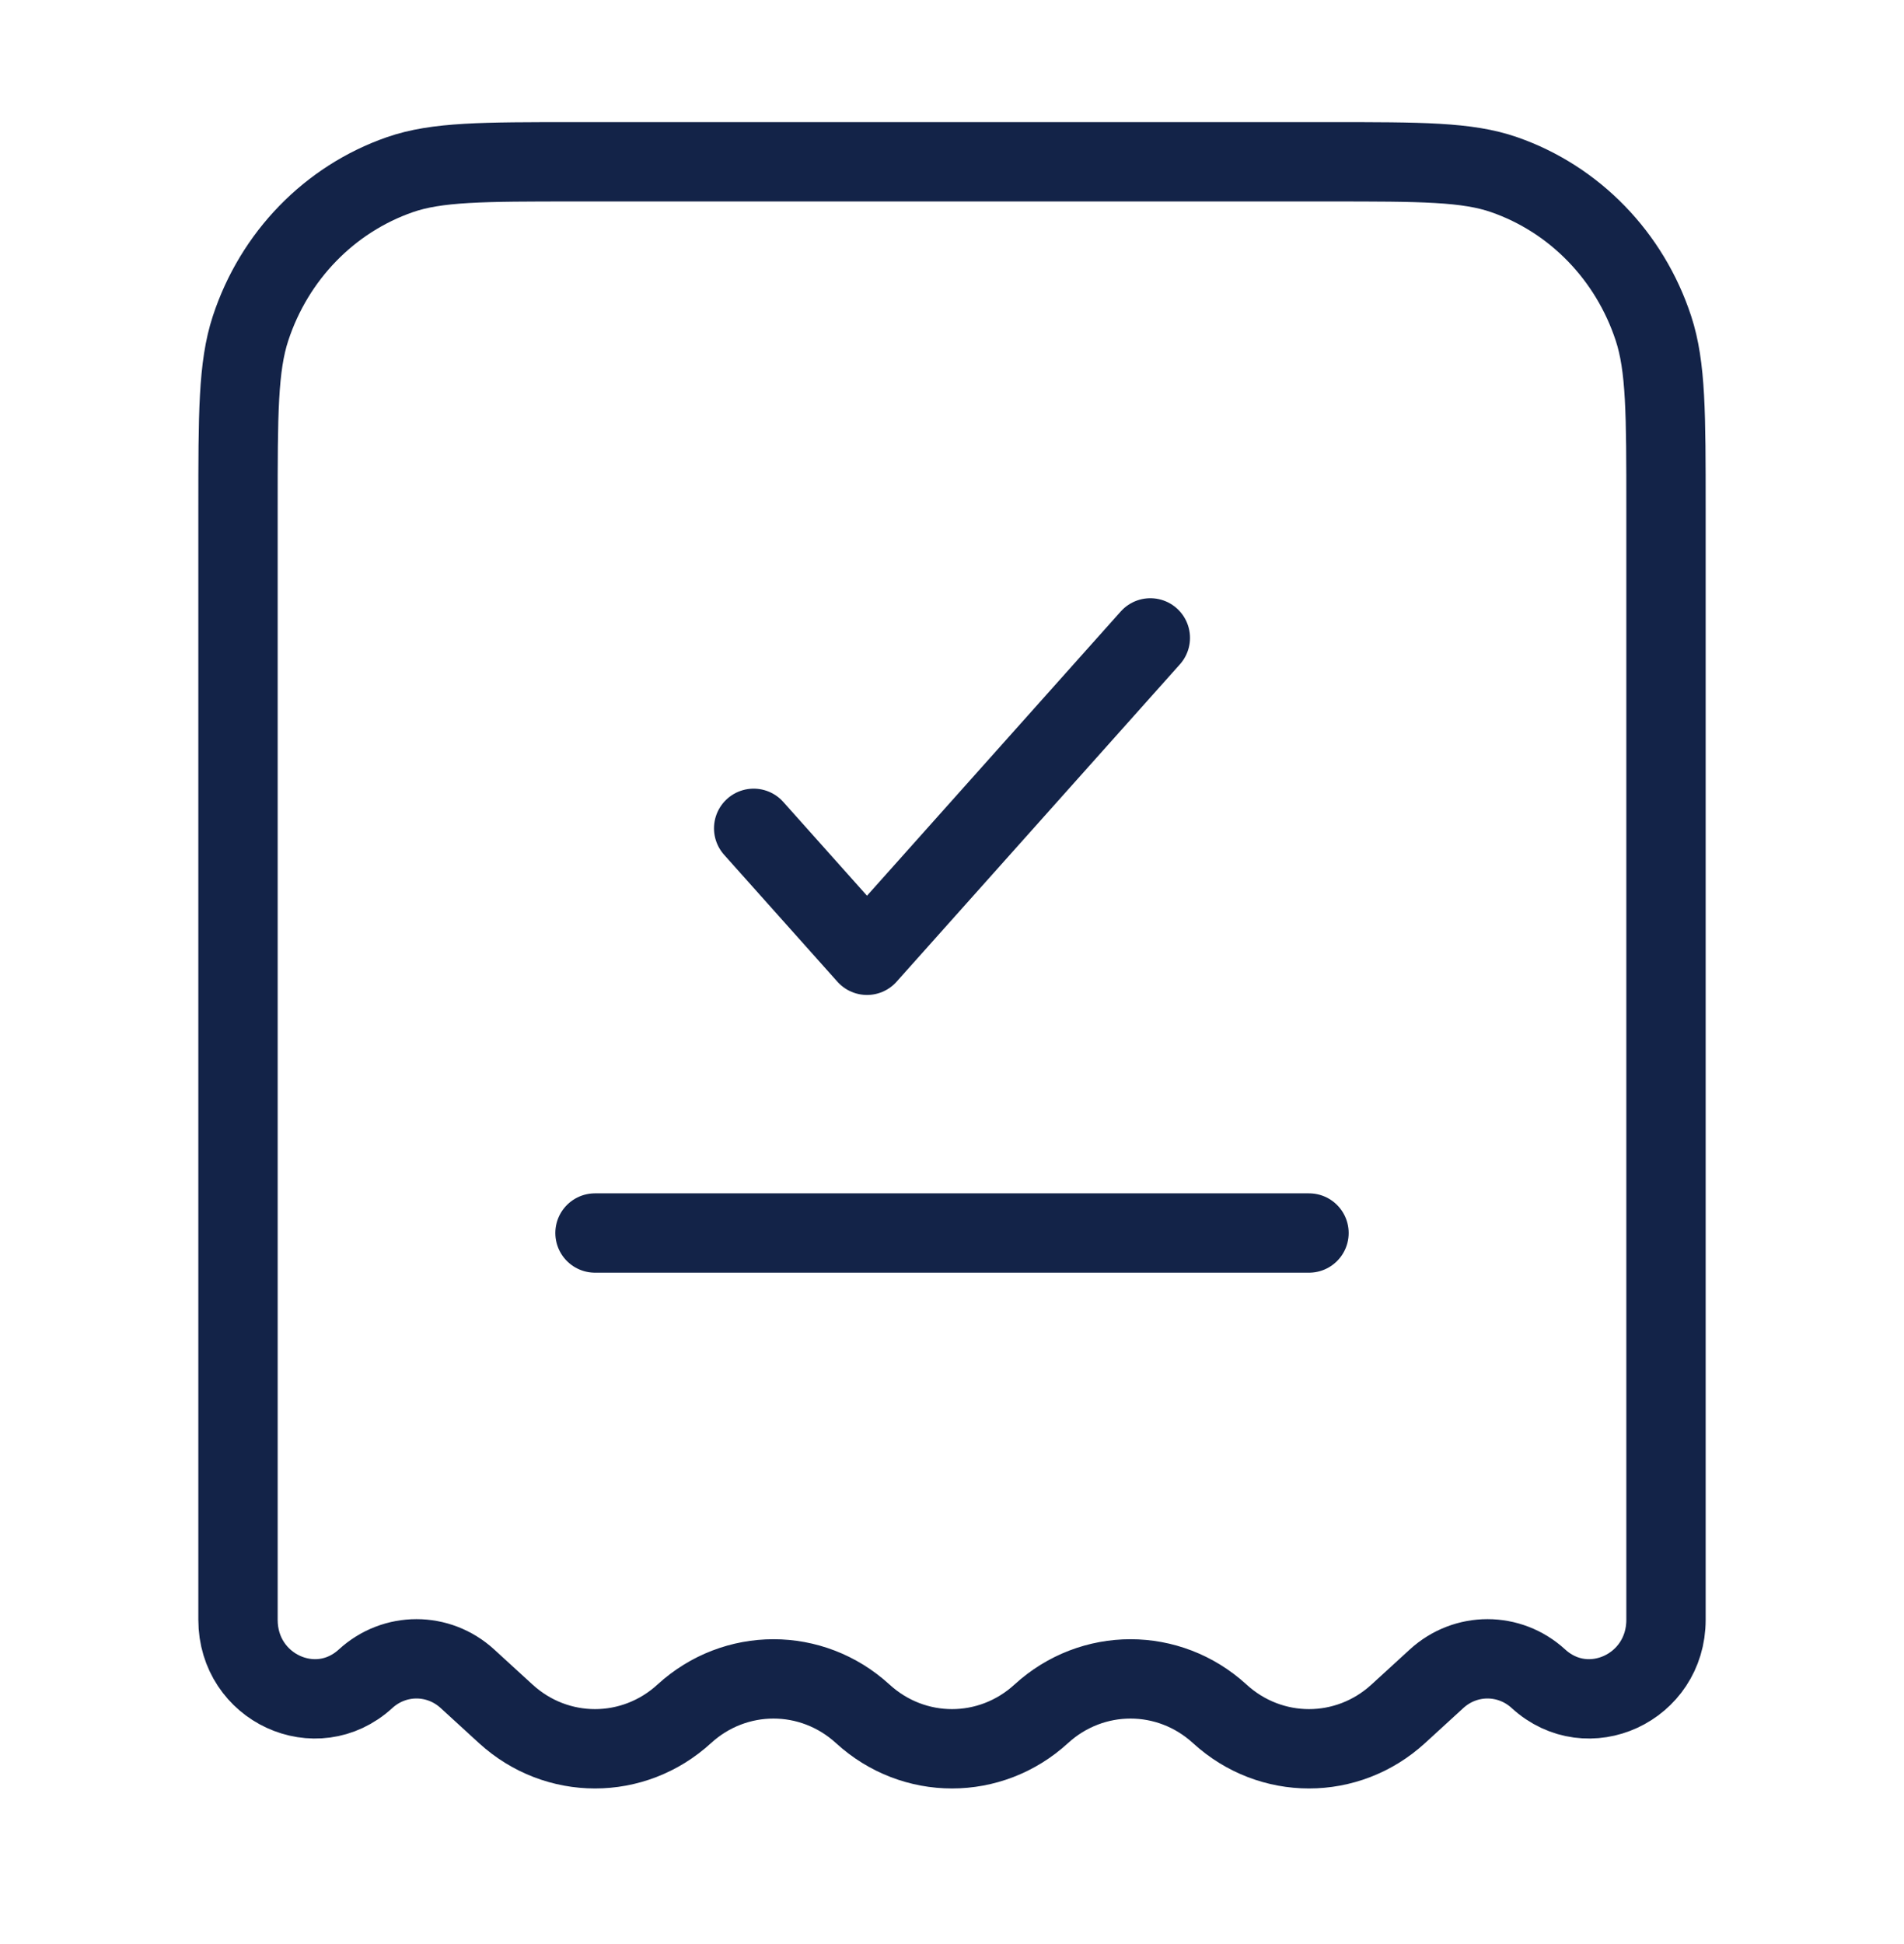
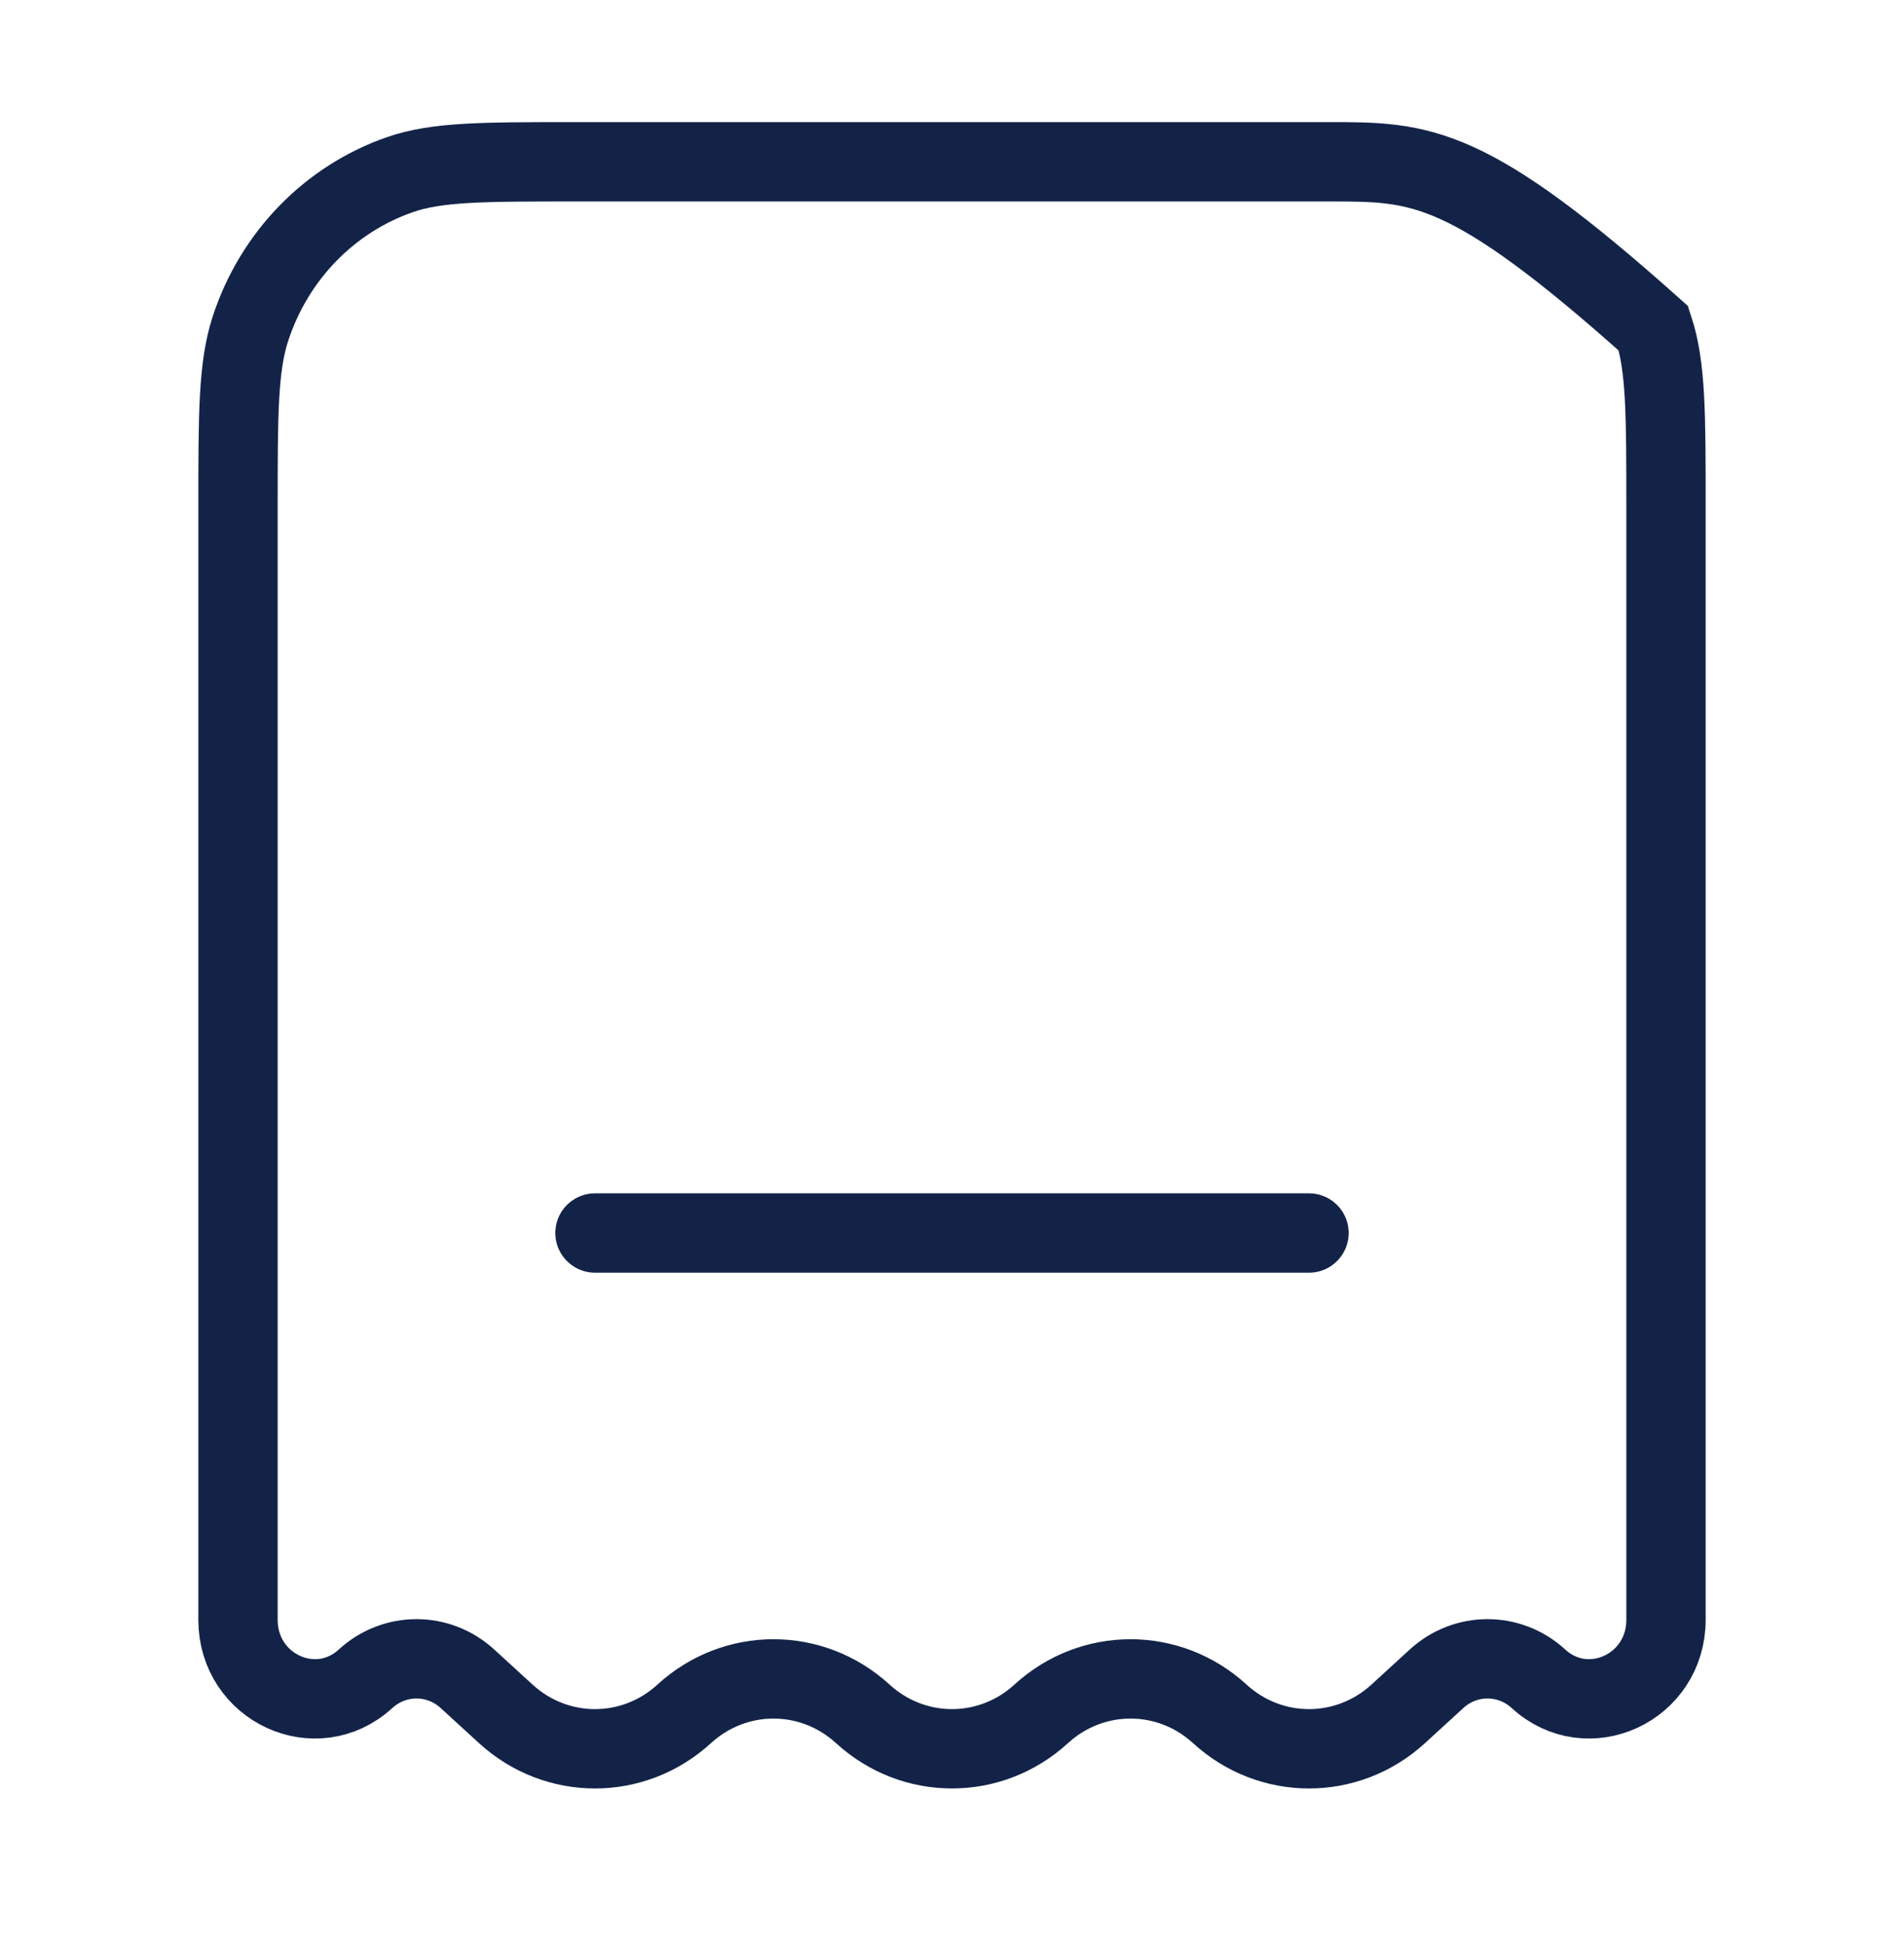
<svg xmlns="http://www.w3.org/2000/svg" width="48" height="49" viewBox="0 0 48 49" fill="none">
-   <path d="M33.51 4.078H14.49C12.172 4.078 11.013 4.078 10.079 4.403C8.306 5.02 6.915 6.452 6.316 8.277C6 9.239 6 10.432 6 12.818V40.827C6 42.543 7.97 43.454 9.216 42.313C9.948 41.643 11.052 41.643 11.784 42.313L12.75 43.197C14.033 44.372 15.967 44.372 17.25 43.197C18.533 42.023 20.467 42.023 21.75 43.197C23.033 44.372 24.967 44.372 26.25 43.197C27.533 42.023 29.467 42.023 30.75 43.197C32.033 44.372 33.967 44.372 35.25 43.197L36.216 42.313C36.948 41.643 38.052 41.643 38.784 42.313C40.03 43.454 42 42.543 42 40.827V12.818C42 10.432 42 9.239 41.684 8.277C41.085 6.452 39.694 5.02 37.921 4.403C36.987 4.078 35.828 4.078 33.51 4.078Z" stroke="#132348" stroke-width="2" />
-   <path d="M19 20.878L21.857 24.078L29 16.078" stroke="#132348" stroke-width="2" stroke-linecap="round" stroke-linejoin="round" />
+   <path d="M33.51 4.078H14.49C12.172 4.078 11.013 4.078 10.079 4.403C8.306 5.02 6.915 6.452 6.316 8.277C6 9.239 6 10.432 6 12.818V40.827C6 42.543 7.97 43.454 9.216 42.313C9.948 41.643 11.052 41.643 11.784 42.313L12.75 43.197C14.033 44.372 15.967 44.372 17.25 43.197C18.533 42.023 20.467 42.023 21.75 43.197C23.033 44.372 24.967 44.372 26.25 43.197C27.533 42.023 29.467 42.023 30.75 43.197C32.033 44.372 33.967 44.372 35.25 43.197L36.216 42.313C36.948 41.643 38.052 41.643 38.784 42.313C40.03 43.454 42 42.543 42 40.827V12.818C42 10.432 42 9.239 41.684 8.277C36.987 4.078 35.828 4.078 33.51 4.078Z" stroke="#132348" stroke-width="2" />
  <path d="M15 31.078H33" stroke="#132348" stroke-width="2" stroke-linecap="round" />
</svg>